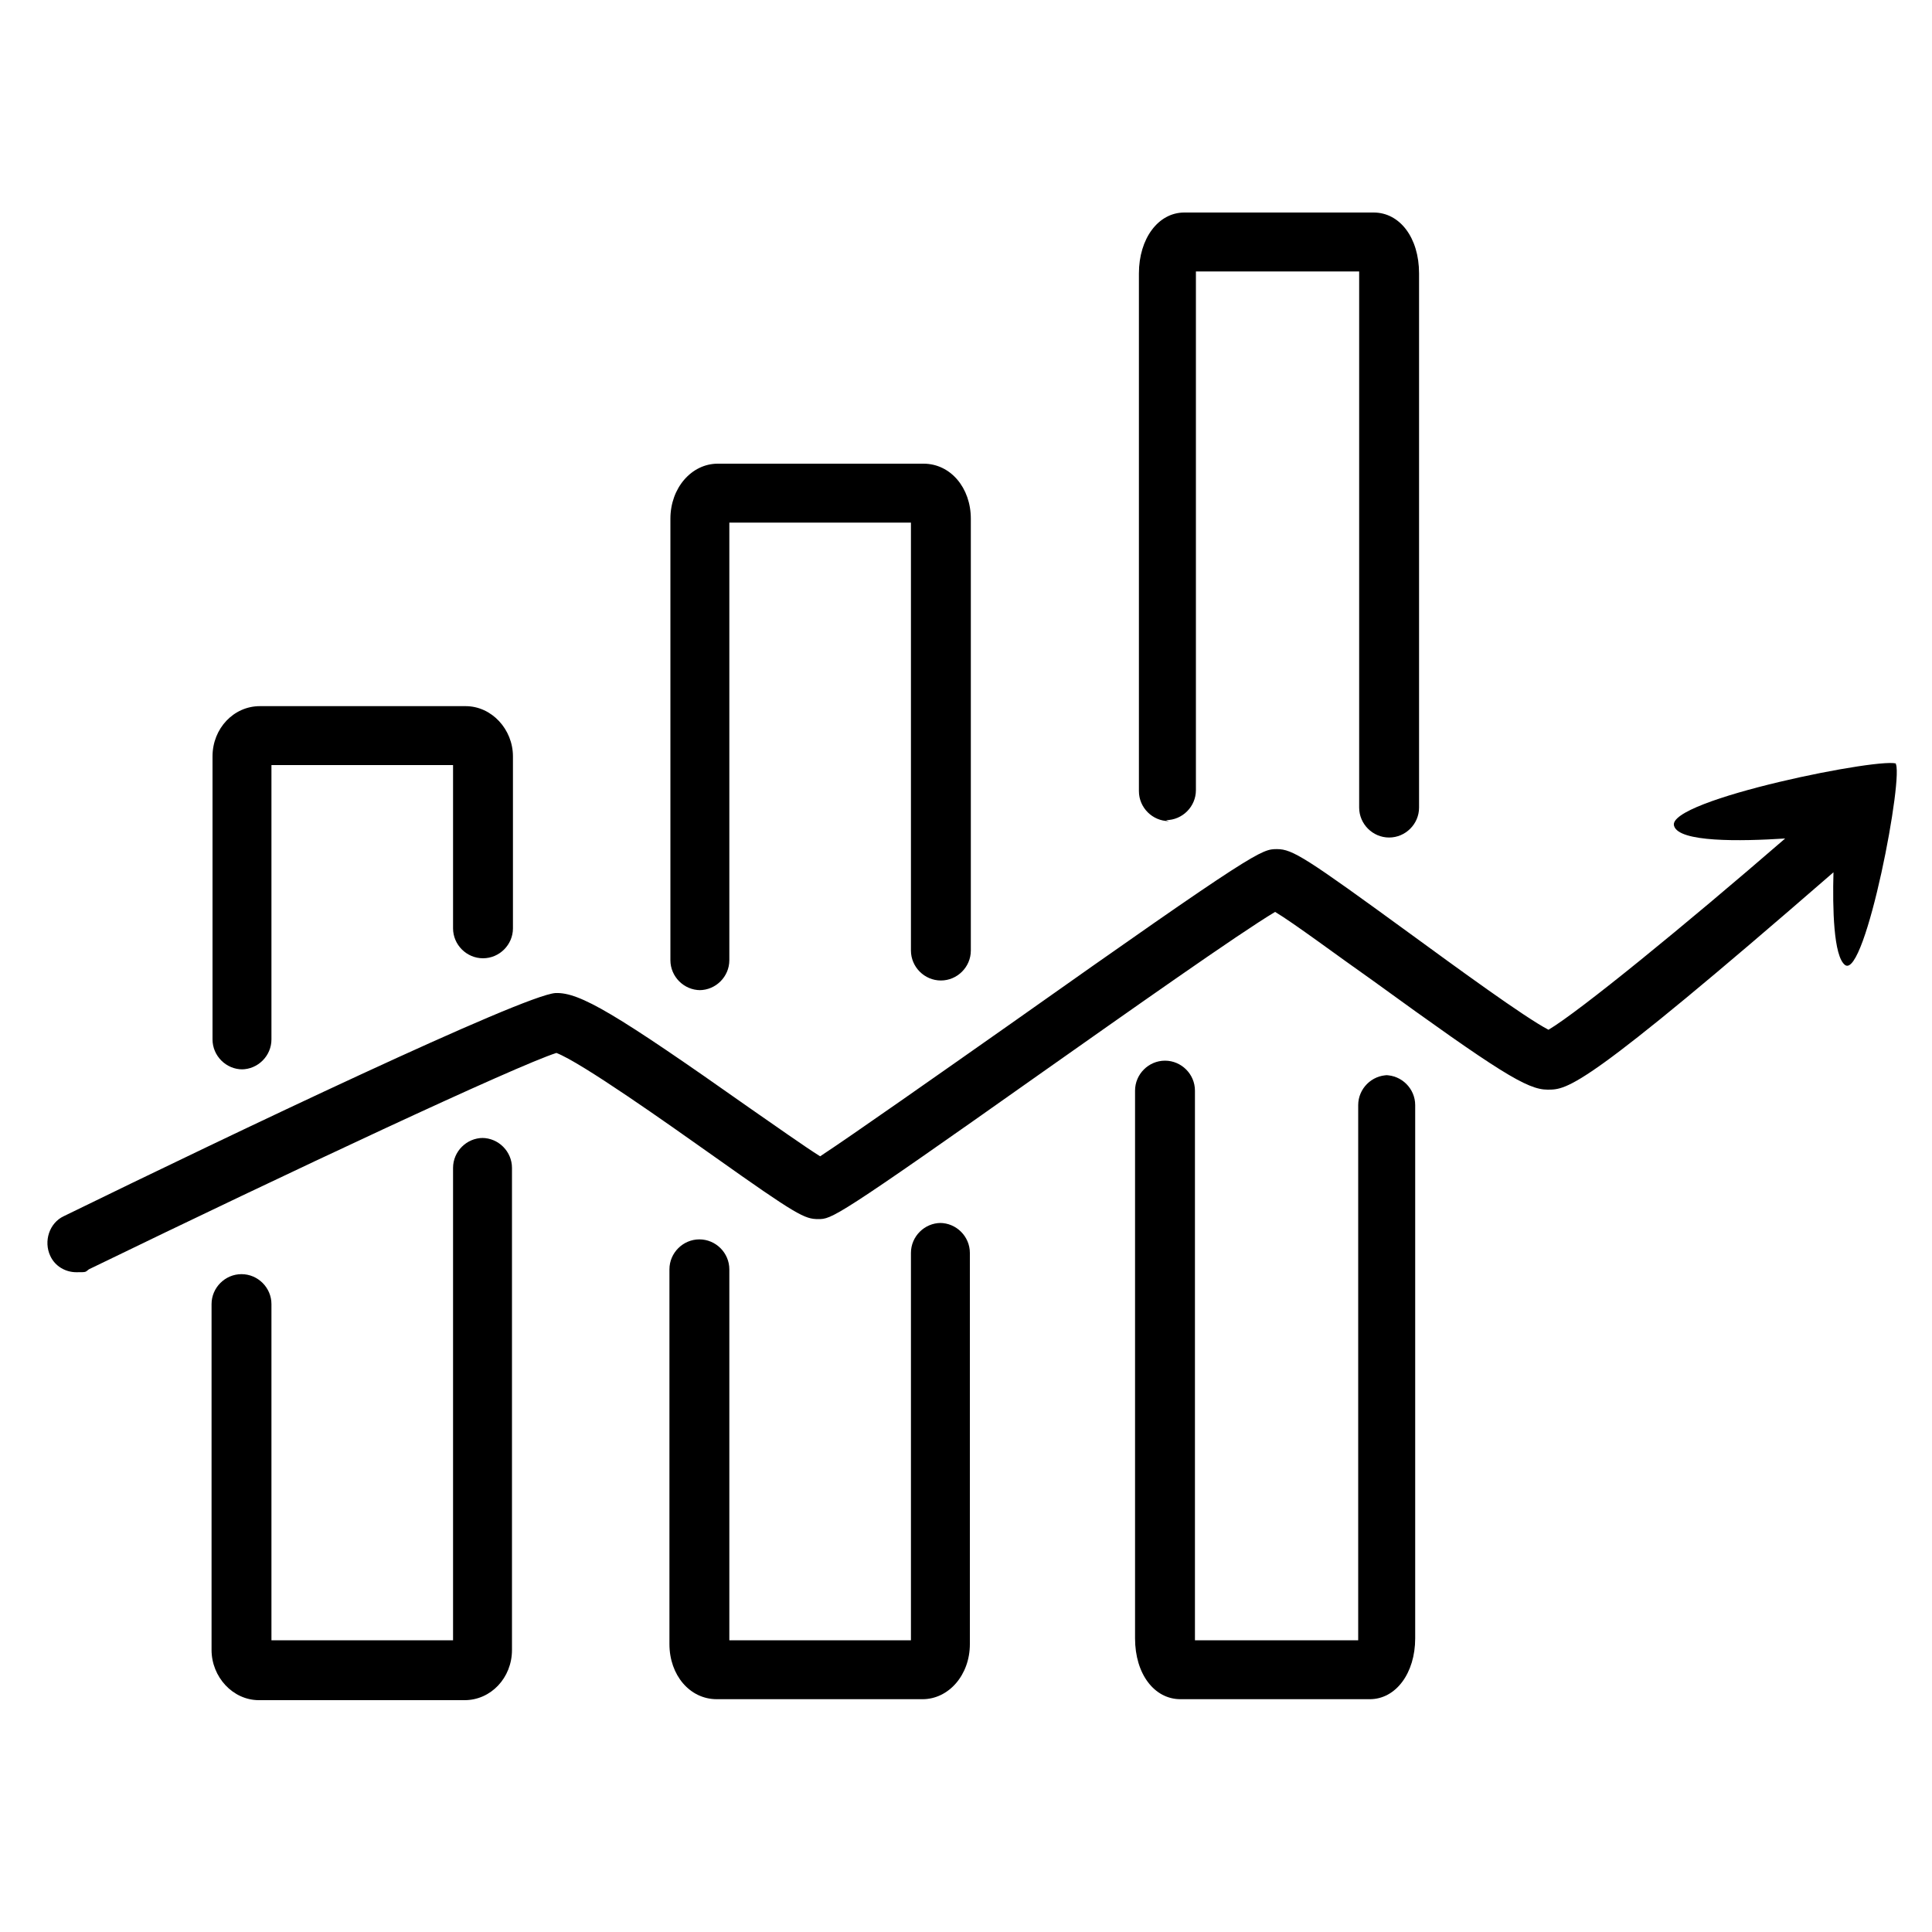
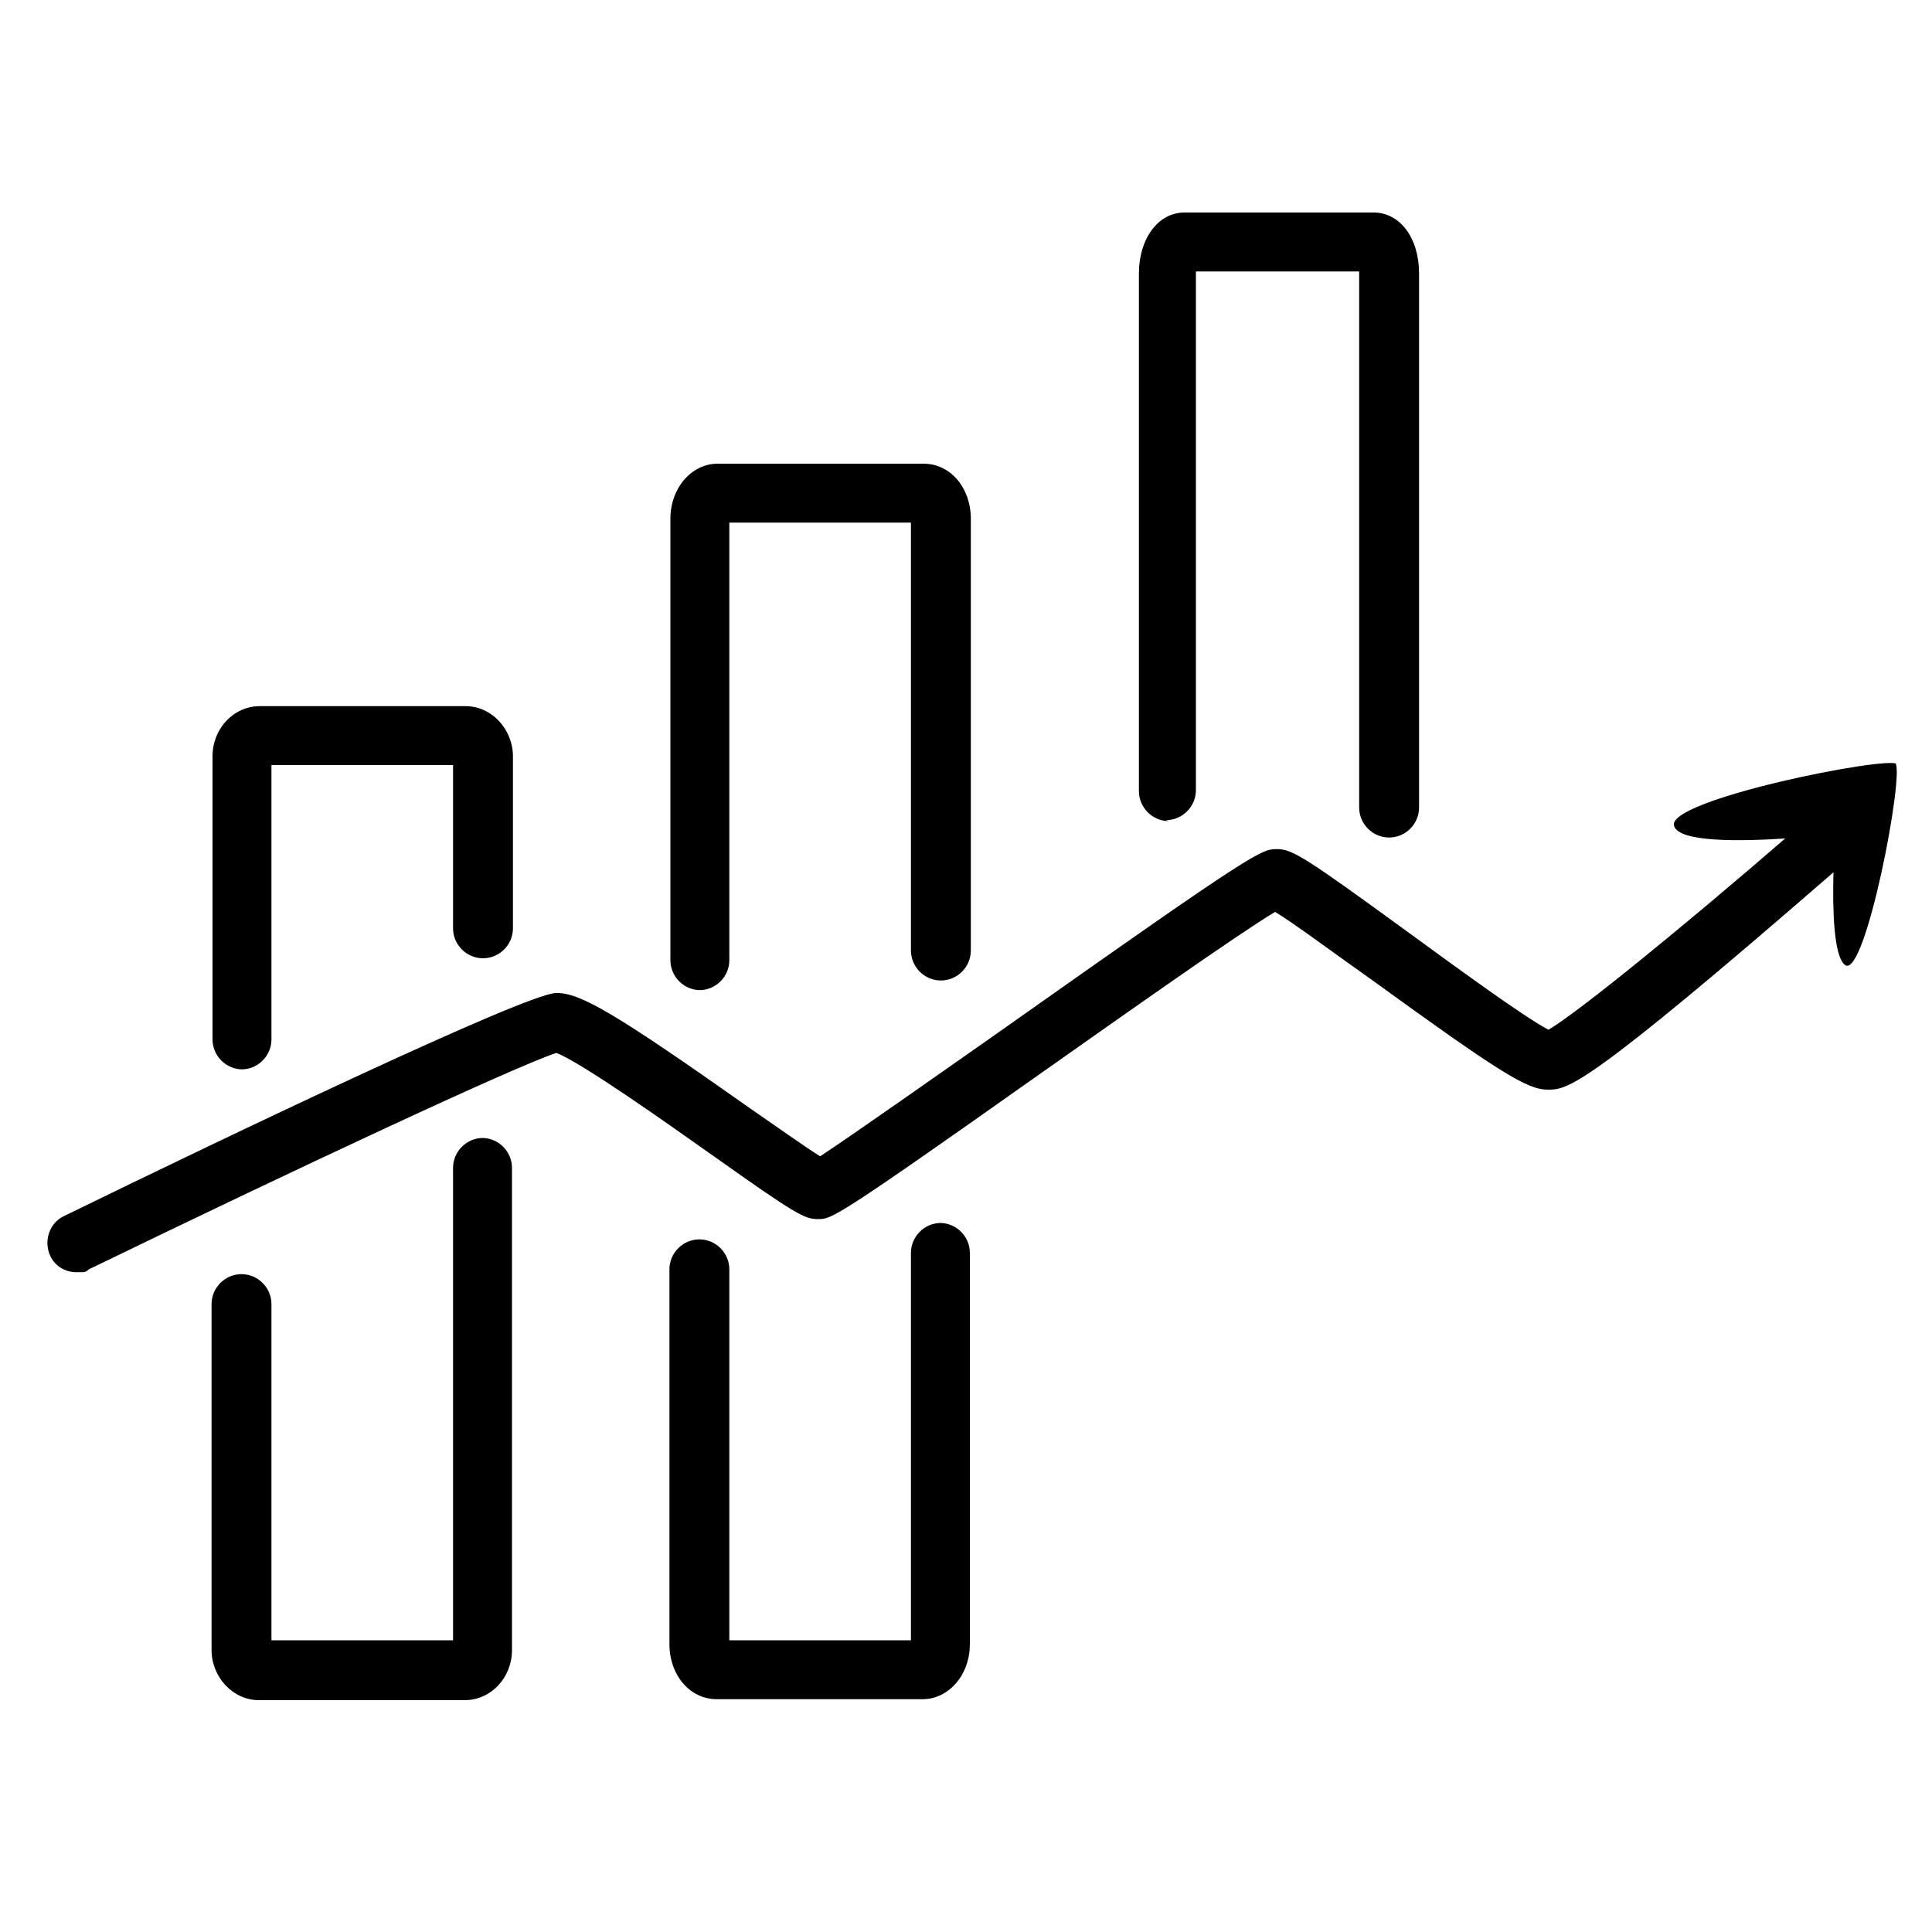
<svg xmlns="http://www.w3.org/2000/svg" id="Layer_1" version="1.1" viewBox="0 0 200 200">
  <path d="M50,117.8c-1.7,0-3.1,1.4-3.1,3.1v48.9h-18.8v-34.8c0-1.7-1.4-3.1-3.1-3.1s-3.1,1.4-3.1,3.1v35.8c0,2.8,2.2,5.2,4.9,5.2h21.3c2.7,0,4.9-2.3,4.9-5.2v-49.9c0-1.7-1.4-3.1-3.1-3.1Z" />
  <path d="M25,110.7c1.7,0,3.1-1.4,3.1-3.1v-28.4h18.8v16.9c0,1.7,1.4,3.1,3.1,3.1s3.1-1.4,3.1-3.1v-17.8c0-2.8-2.2-5.2-4.9-5.2h-21.3c-2.7,0-4.9,2.3-4.9,5.2v29.3c0,1.7,1.4,3.1,3.1,3.1Z" />
  <path d="M97.4,126.6c-1.7,0-3.1,1.4-3.1,3.1v40.1h-18.8v-38.4c0-1.7-1.4-3.1-3.1-3.1s-3.1,1.4-3.1,3.1v38.8c0,3.2,2.1,5.7,4.9,5.7h21.3c2.7,0,4.9-2.5,4.9-5.7v-40.5c0-1.7-1.4-3.1-3.1-3.1Z" />
  <path d="M72.4,102.5c1.7,0,3.1-1.4,3.1-3.1v-45.3h18.8v44.3c0,1.7,1.4,3.1,3.1,3.1s3.1-1.4,3.1-3.1v-44.7c0-3.2-2.1-5.7-4.9-5.7h-21.3c-2.7,0-4.9,2.5-4.9,5.7v45.7c0,1.7,1.4,3.1,3.1,3.1Z" />
-   <path d="M143.7,111.3c-1.7,0-3.1,1.4-3.1,3.1v55.2c0,0,0,.1,0,.2h-16.9c0,0,0-.1,0-.2v-56.7c0-1.7-1.4-3.1-3.1-3.1s-3.1,1.4-3.1,3.1v56.7c0,3.7,2,6.3,4.7,6.3h19.6c2.7,0,4.7-2.7,4.7-6.3v-55.2c0-1.7-1.4-3.1-3.1-3.1Z" />
  <path d="M120.7,84.9c1.7,0,3.1-1.4,3.1-3.1V28.3c0,0,0-.1,0-.2h16.9c0,0,0,.1,0,.2v55.3c0,1.7,1.4,3.1,3.1,3.1s3.1-1.4,3.1-3.1V28.3c0-3.7-2-6.3-4.7-6.3h-19.6c-2.7,0-4.7,2.7-4.7,6.3v53.6c0,1.7,1.4,3.1,3.1,3.1Z" />
  <path d="M196.4,79.1c-.9-.9-24,3.7-23.1,6.4.5,1.7,6.8,1.6,11.5,1.3-10.4,9-21.3,17.9-24.5,19.8-2.5-1.3-9.6-6.5-14.4-10-10.7-7.8-12.1-8.7-13.7-8.7s-2,0-27.6,18.1c-7.4,5.2-16.5,11.6-19.7,13.7-1.6-1-4.7-3.2-7.3-5-13.9-9.8-17.6-12-20.1-11.9-3.3.2-33.3,14.5-50.9,23.1-1.5.7-2.1,2.6-1.4,4.1.5,1.1,1.6,1.7,2.7,1.7s.9,0,1.3-.3c20.8-10.1,44.3-21.1,48.4-22.4,2.6,1,11.5,7.3,16.3,10.7,8.6,6.1,9.4,6.5,10.8,6.5s1.7,0,23.2-15.2c8.8-6.2,20.4-14.4,24.1-16.6,2,1.2,6.4,4.5,10.1,7.1,13.1,9.5,16,11.3,18.1,11.3s3.7,0,29.6-22.5c-.1,3.7,0,8.7,1.2,9.6,2.1,1.5,6.2-20,5.2-20.9Z" />
</svg>